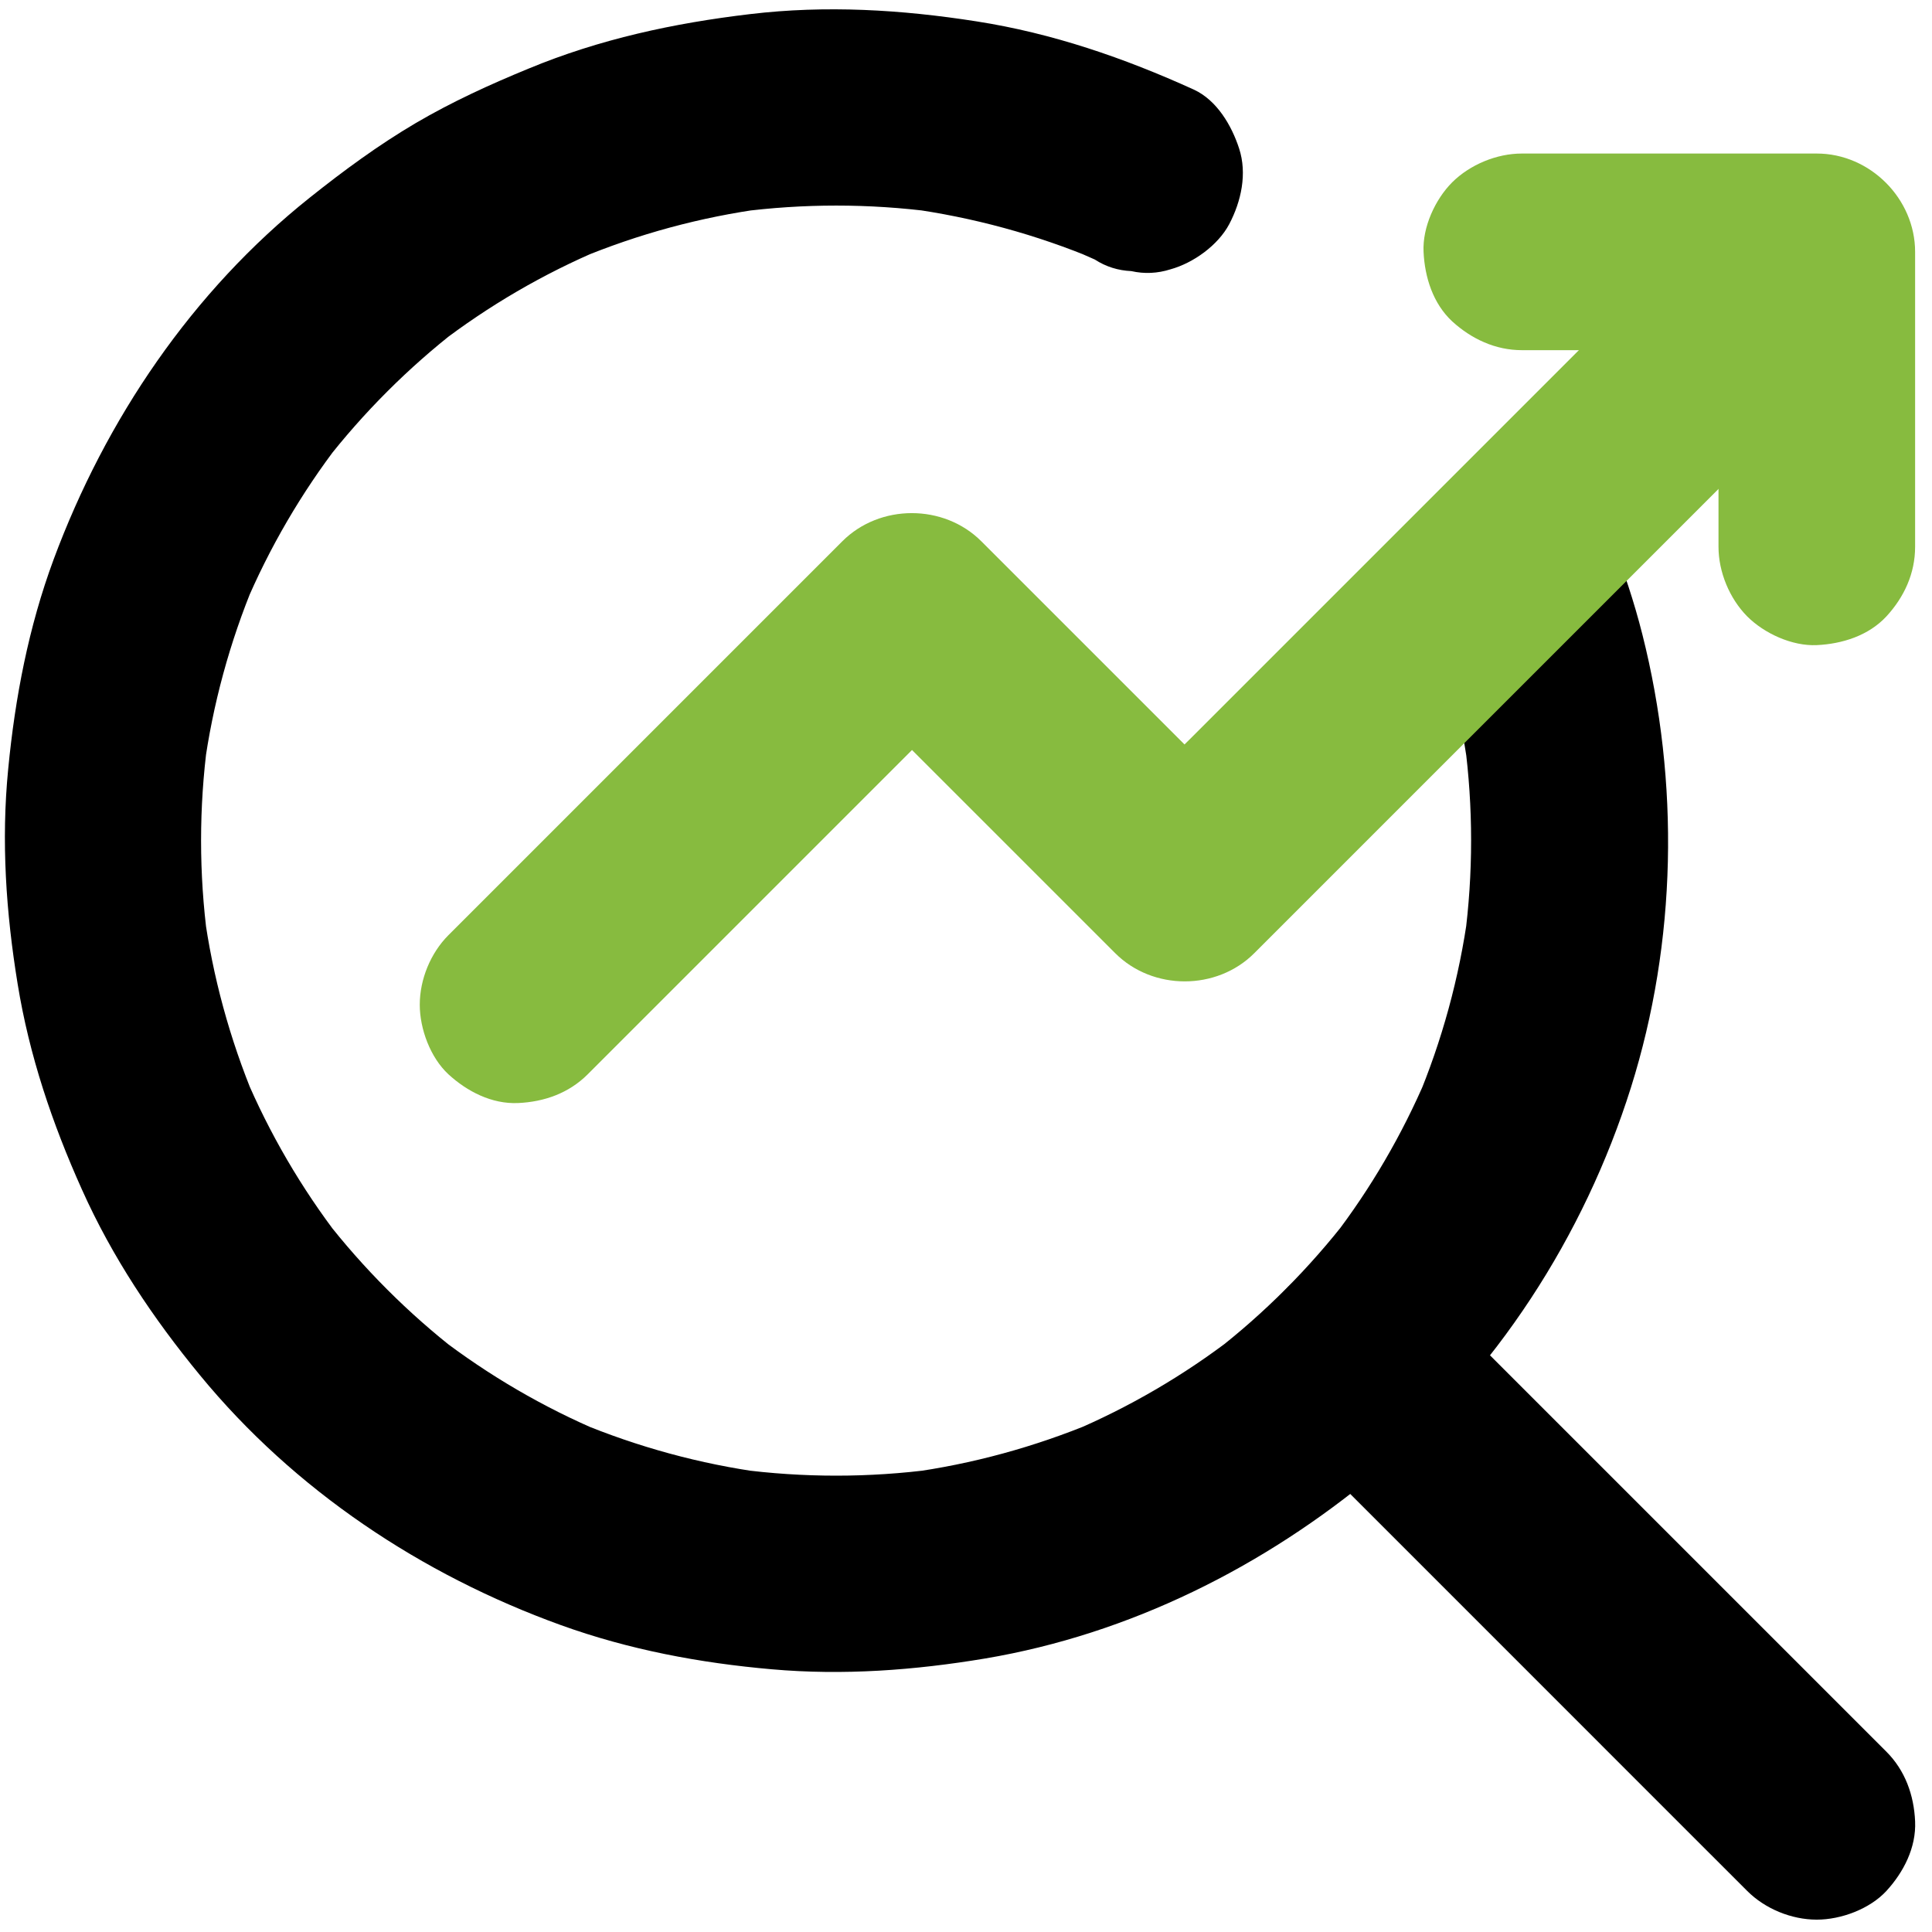
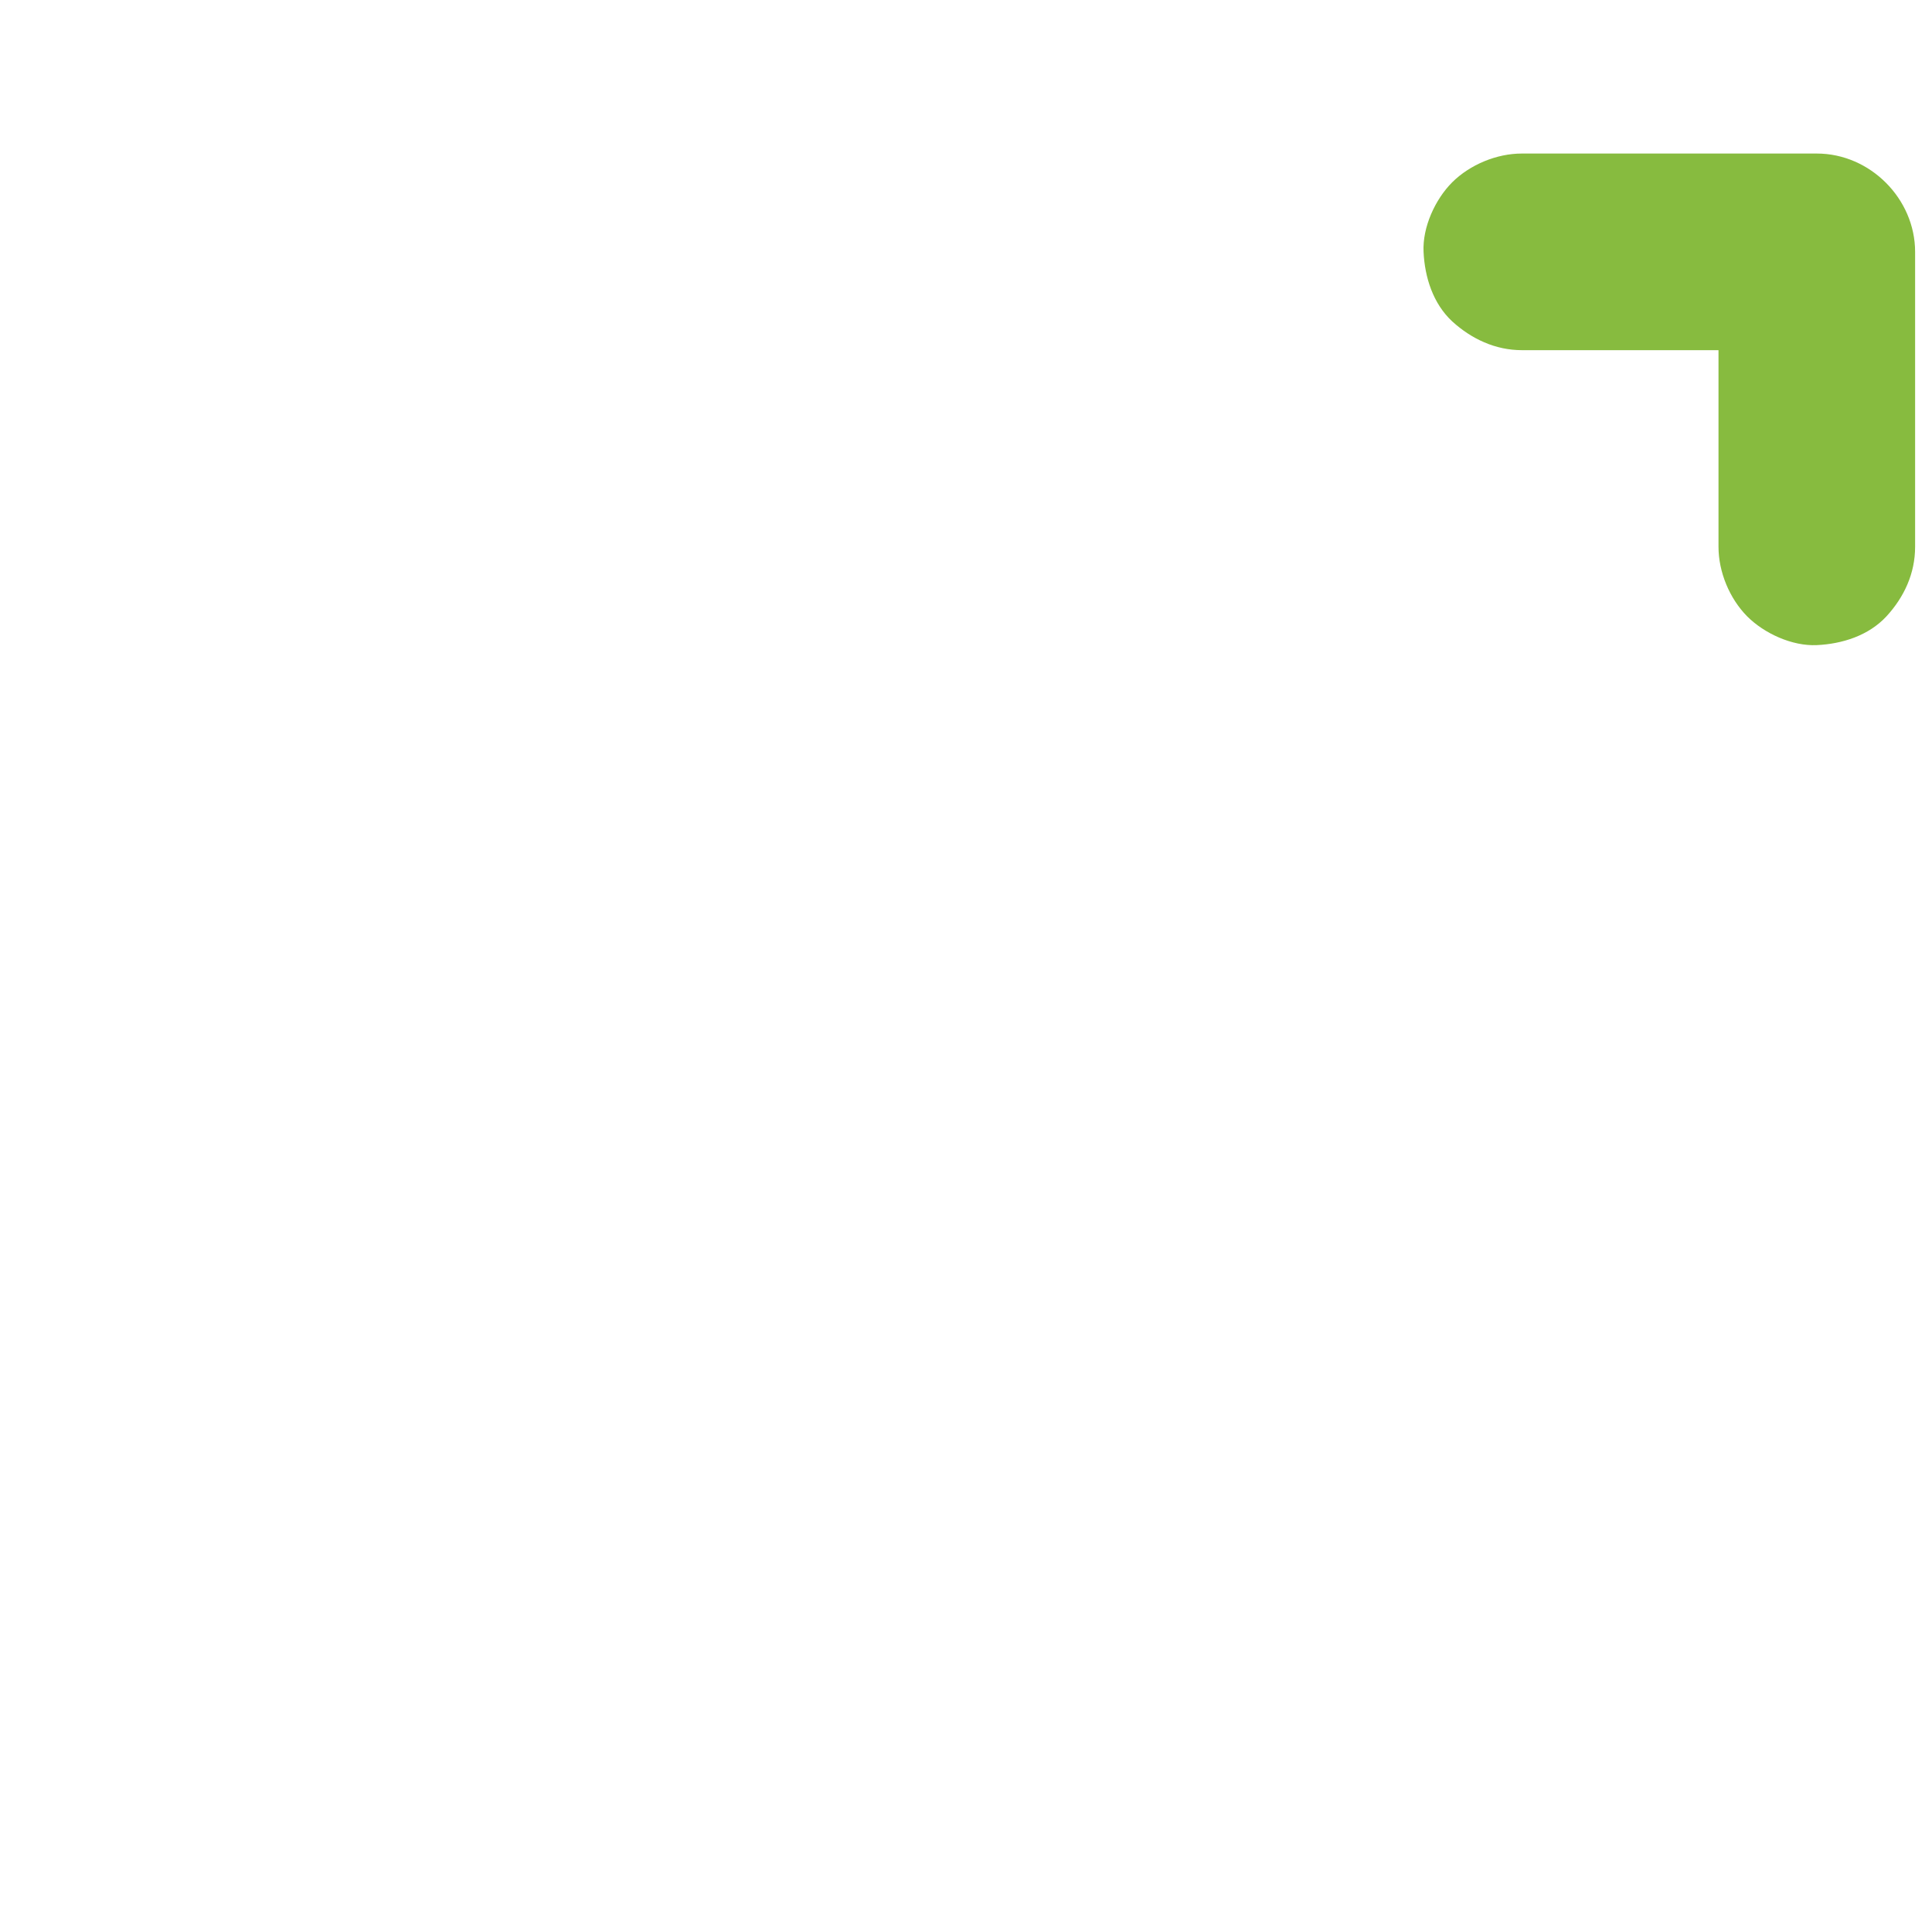
<svg xmlns="http://www.w3.org/2000/svg" width="89" height="89" viewBox="0 0 89 89" fill="none">
-   <path d="M65.459 27.208C66.519 29.835 67.243 32.58 67.633 35.388C67.578 34.989 67.524 34.581 67.47 34.183C67.868 37.19 67.868 40.243 67.47 43.25C67.524 42.851 67.578 42.444 67.633 42.045C67.225 45.034 66.428 47.951 65.26 50.723C65.413 50.361 65.567 49.998 65.712 49.645C64.589 52.272 63.149 54.745 61.41 57.009C61.645 56.701 61.881 56.402 62.116 56.094C60.323 58.413 58.248 60.496 55.93 62.29C56.238 62.054 56.537 61.819 56.844 61.583C54.535 63.359 52.008 64.835 49.326 65.967C49.689 65.813 50.051 65.659 50.404 65.514C47.66 66.656 44.788 67.444 41.844 67.842C42.243 67.788 42.651 67.734 43.049 67.679C40.042 68.078 36.998 68.078 33.991 67.679C34.39 67.734 34.797 67.788 35.196 67.842C32.252 67.444 29.372 66.656 26.636 65.514C26.998 65.668 27.361 65.822 27.714 65.967C25.033 64.835 22.506 63.359 20.196 61.583C20.504 61.819 20.803 62.054 21.111 62.29C18.81 60.505 16.736 58.431 14.951 56.13C15.187 56.438 15.422 56.737 15.658 57.045C13.882 54.735 12.406 52.208 11.274 49.527C11.428 49.889 11.582 50.252 11.726 50.605C10.585 47.86 9.797 44.989 9.399 42.045C9.453 42.444 9.507 42.851 9.562 43.25C9.163 40.243 9.163 37.199 9.562 34.192C9.507 34.59 9.453 34.998 9.399 35.397C9.797 32.453 10.585 29.572 11.726 26.837C11.572 27.199 11.418 27.561 11.274 27.915C12.406 25.233 13.882 22.706 15.658 20.396C15.422 20.704 15.187 21.003 14.951 21.311C16.735 19.011 18.81 16.936 21.111 15.152C20.803 15.387 20.504 15.623 20.196 15.858C22.506 14.083 25.033 12.607 27.723 11.474C27.361 11.628 26.998 11.782 26.645 11.927C29.399 10.777 32.279 9.998 35.241 9.599C34.842 9.654 34.435 9.708 34.036 9.762C37.016 9.373 40.032 9.373 43.013 9.762C42.614 9.708 42.206 9.654 41.808 9.599C44.806 10.007 47.741 10.804 50.522 11.972C50.159 11.818 49.797 11.664 49.444 11.519C49.77 11.664 50.105 11.809 50.431 11.954C50.947 12.289 51.509 12.461 52.116 12.489C52.714 12.624 53.32 12.597 53.918 12.407C54.969 12.117 56.11 11.302 56.627 10.324C57.179 9.273 57.46 7.996 57.08 6.836C56.735 5.777 56.056 4.617 54.996 4.128C51.79 2.67 48.475 1.528 44.987 0.985C41.518 0.441 38.049 0.233 34.553 0.65C31.038 1.066 27.632 1.8 24.353 3.159C22.569 3.892 20.821 4.69 19.154 5.668C17.433 6.682 15.83 7.86 14.263 9.11C8.855 13.421 4.87 19.309 2.469 25.775C1.319 28.882 0.694 32.134 0.377 35.431C0.051 38.746 0.277 42.044 0.812 45.322C1.346 48.62 2.406 51.754 3.774 54.797C5.169 57.913 7.053 60.73 9.217 63.357C13.565 68.647 19.417 72.542 25.83 74.86C28.964 75.993 32.243 76.609 35.558 76.898C38.846 77.188 42.134 76.944 45.386 76.4C52.044 75.277 58.221 72.179 63.375 67.877C68.901 63.257 72.977 56.944 75.132 50.096C77.243 43.385 77.379 36.038 75.658 29.227C75.278 27.723 74.788 26.247 74.209 24.798C74.073 24.209 73.801 23.692 73.403 23.258C73.085 22.769 72.66 22.379 72.134 22.089C71.165 21.519 69.734 21.283 68.647 21.636C67.551 21.99 66.491 22.669 65.939 23.72C65.386 24.725 65.015 26.102 65.459 27.207L65.459 27.208Z" fill="black" />
-   <path d="M86.9 80.695C84.499 78.295 82.09 75.886 79.689 73.485C75.867 69.663 72.045 65.841 68.222 62.018C67.353 61.148 66.483 60.279 65.623 59.419C64.798 58.594 63.584 58.096 62.416 58.096C61.302 58.096 59.98 58.585 59.21 59.419C58.422 60.279 57.833 61.411 57.887 62.625C57.942 63.83 58.349 64.962 59.21 65.831C61.61 68.232 64.019 70.641 66.42 73.041C70.242 76.864 74.065 80.686 77.887 84.509C78.757 85.378 79.626 86.248 80.487 87.108C81.311 87.933 82.525 88.431 83.693 88.431C84.807 88.431 86.13 87.942 86.9 87.108C87.688 86.248 88.276 85.116 88.222 83.902C88.168 82.688 87.76 81.556 86.9 80.695V80.695Z" fill="black" />
-   <path d="M27.072 49.491C29.119 47.444 31.166 45.396 33.214 43.349C36.474 40.088 39.735 36.828 42.987 33.576C43.73 32.833 44.472 32.09 45.215 31.348H38.811L43.05 35.587C45.306 37.842 47.561 40.098 49.817 42.353C50.333 42.869 50.858 43.395 51.375 43.911C53.105 45.641 56.049 45.641 57.779 43.911C58.739 42.951 59.708 41.982 60.668 41.022C62.987 38.703 65.297 36.393 67.615 34.074C70.414 31.275 73.213 28.476 76.021 25.669C78.44 23.25 80.858 20.832 83.277 18.413C84.445 17.245 85.641 16.085 86.791 14.899C86.809 14.88 86.828 14.862 86.846 14.844C87.67 14.02 88.168 12.806 88.168 11.638C88.168 10.524 87.679 9.201 86.846 8.431C85.985 7.643 84.853 7.054 83.639 7.109C82.434 7.163 81.302 7.571 80.433 8.431C79.473 9.391 78.503 10.361 77.543 11.321C75.225 13.639 72.915 15.949 70.596 18.268C67.797 21.067 64.998 23.866 62.19 26.674C59.772 29.092 57.353 31.511 54.935 33.929C53.766 35.098 52.571 36.257 51.42 37.444C51.402 37.462 51.384 37.48 51.366 37.498H57.77L45.206 24.935C43.476 23.205 40.532 23.205 38.802 24.935C36.755 26.982 34.708 29.029 32.661 31.076C29.4 34.337 26.139 37.598 22.888 40.85C22.145 41.592 21.402 42.335 20.659 43.078C19.835 43.902 19.337 45.116 19.337 46.284C19.337 47.398 19.826 48.721 20.659 49.491C21.52 50.279 22.652 50.867 23.866 50.813C25.07 50.759 26.203 50.36 27.072 49.491L27.072 49.491Z" fill="#87BB3F" />
  <path d="M70.107 16.131H81.991H83.694C82.181 14.618 80.677 13.115 79.165 11.602V23.486V25.189C79.165 26.348 79.672 27.571 80.487 28.395C81.275 29.183 82.561 29.772 83.694 29.718C84.862 29.663 86.076 29.283 86.9 28.395C87.715 27.508 88.222 26.421 88.222 25.189V13.305V11.602C88.222 9.156 86.148 7.073 83.694 7.073H71.809H70.107C68.947 7.073 67.724 7.58 66.9 8.395C66.112 9.183 65.523 10.47 65.578 11.602C65.632 12.77 66.013 13.984 66.9 14.808C67.788 15.614 68.884 16.131 70.107 16.131L70.107 16.131Z" fill="#87BB3F" />
</svg>